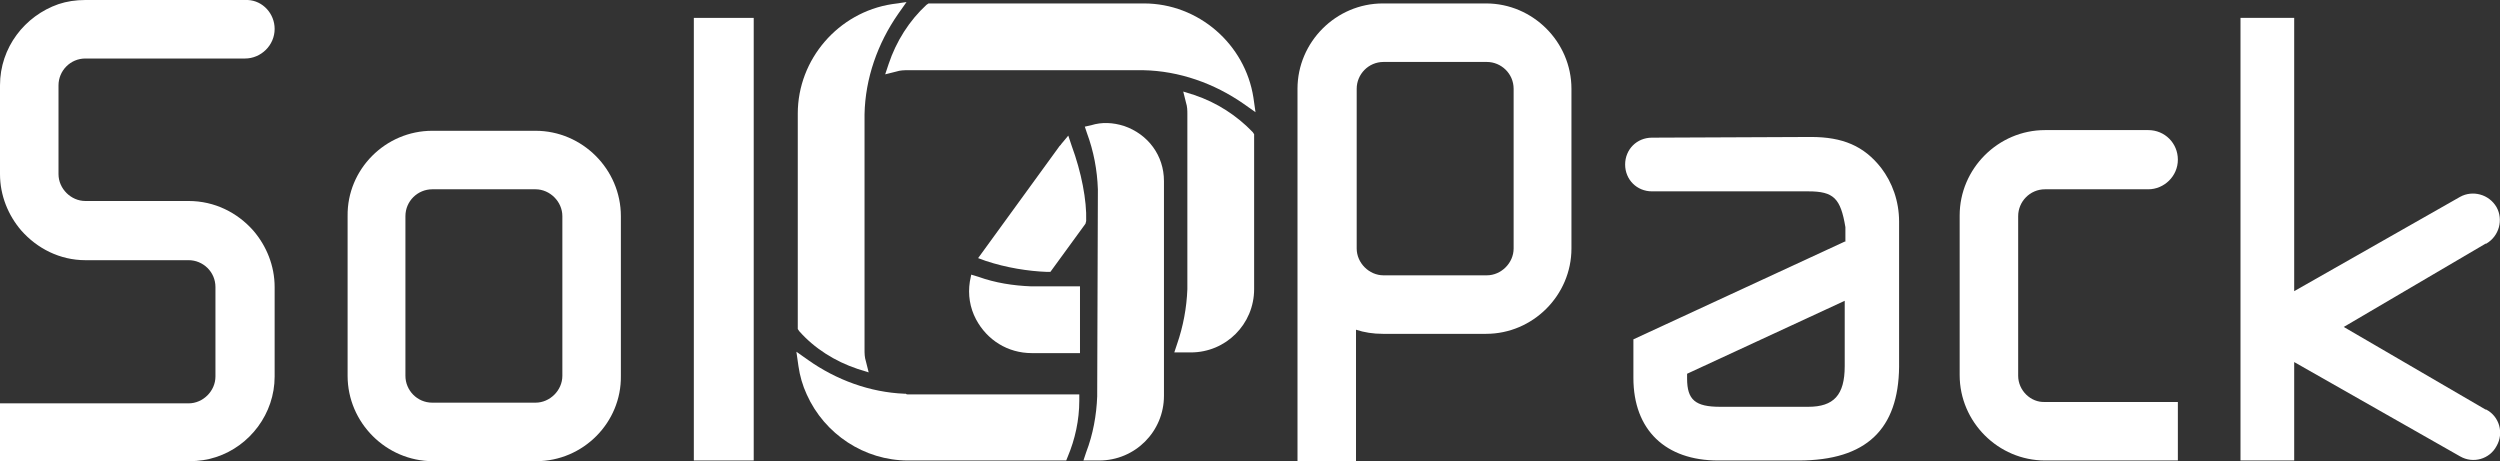
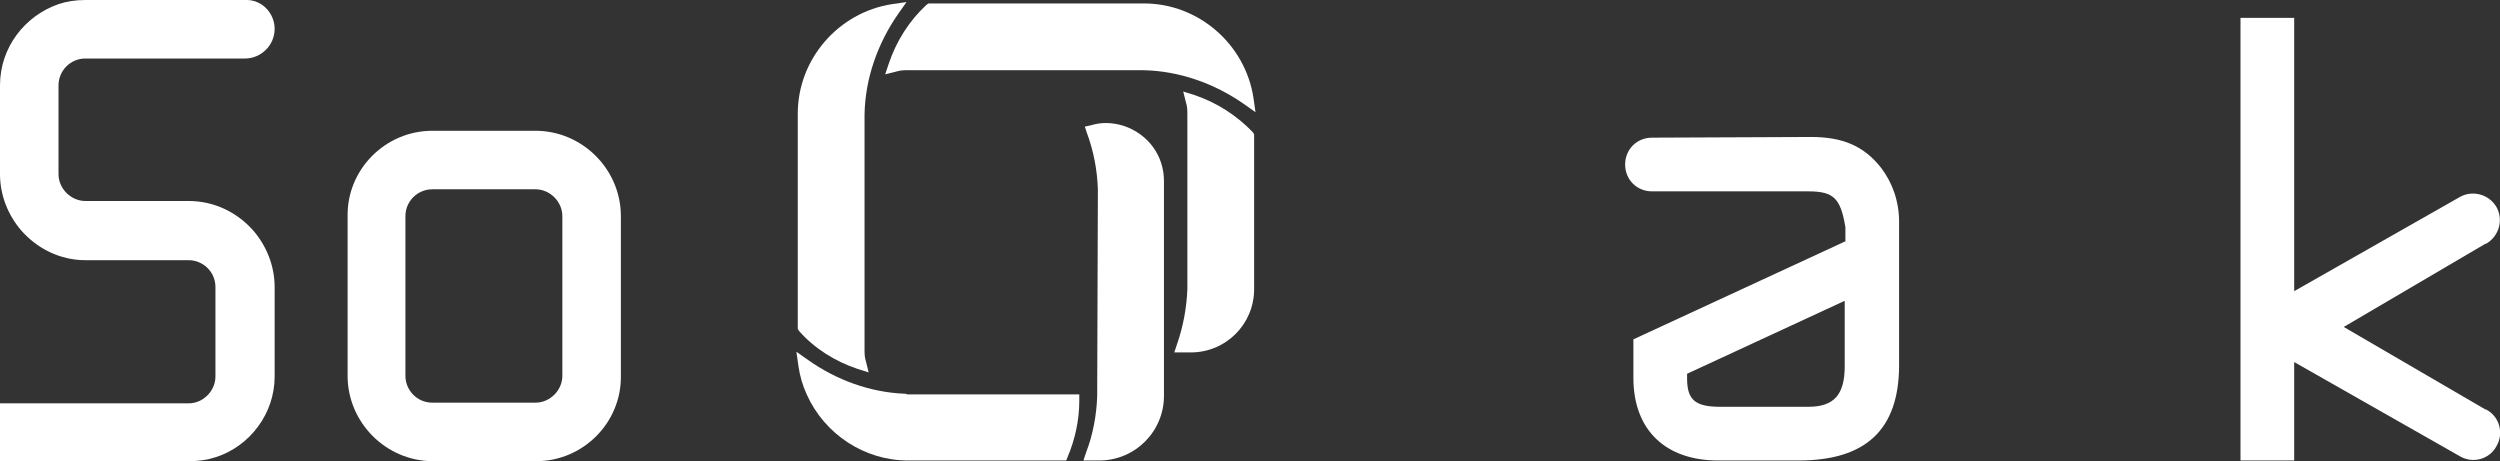
<svg xmlns="http://www.w3.org/2000/svg" version="1.1" id="Calque_1" x="0px" y="0px" width="363.2px" height="67px" viewBox="0 0 363.2 67" style="enable-background:new 0 0 363.2 67;" xml:space="preserve">
  <rect x="0" y="0" width="363.2" height="67" fill="#333333" stroke="none" />
  <style type="text/css">
	.st0{fill:#FFFFFF;}
</style>
  <g>
    <path class="st0" d="M8.5,67" />
    <path class="st0" d="M8.5,67" />
    <path class="st0" d="M27.4,29.2L27.4,29.2h-15l0,0l0,0c-2.1,0-3.9-1.8-3.9-3.9V12.4c0-2.1,1.7-3.9,3.9-3.9h23.2l0,0l0,0   c2.3,0,4.3-1.9,4.3-4.3C39.9,2,38.2,0.1,36,0l0,0H12.4C11,0,9.7,0.2,8.5,0.6C3.6,2.3,0,6.9,0,12.4v12.9c0,3.1,1.2,6,3.1,8.2l0,0   l0,0c2.3,2.6,5.6,4.3,9.3,4.3h15c2.1,0,3.9,1.7,3.9,3.9v13c0,2.1-1.8,3.9-3.9,3.9H0V67h27.5c1.4,0,2.7-0.2,3.9-0.6   c4.9-1.6,8.5-6.3,8.5-11.7v-13c0-3.1-1.2-6-3.1-8.2C34.5,30.9,31.2,29.2,27.4,29.2z" />
    <path class="st0" d="M77.9,67h-15c-6.8,0-12.4-5.6-12.4-12.4V31.4C50.4,24.6,56,19,62.8,19h15c6.8,0,12.4,5.6,12.4,12.4v23.2   C90.3,61.4,84.7,67,77.9,67z M62.8,27.5c-2.1,0-3.9,1.7-3.9,3.9v23.2c0,2.1,1.7,3.9,3.9,3.9h15c2.1,0,3.9-1.8,3.9-3.9V31.4   c0-2.1-1.8-3.9-3.9-3.9C77.8,27.5,62.8,27.5,62.8,27.5z" />
-     <path class="st0" d="M100.8,2.6h8.7v64.3h-8.7V2.6z" />
-     <path class="st0" d="M293.2,54.6V31.4c0-2.1,1.7-3.9,3.9-3.9h15l0,0c2.3,0,4.3-1.9,4.3-4.3s-1.9-4.3-4.3-4.3l0,0h-15   c-6.8,0-12.4,5.6-12.4,12.4v23.2c0,6.8,5.6,12.4,12.4,12.4h19.3v-8.5h-19.3C295,58.5,293.2,56.7,293.2,54.6z" />
-     <path class="st0" d="M188.5,67h8.5V47.9c1.2,0.4,2.5,0.6,3.9,0.6h15c6.8,0,12.4-5.6,12.4-12.4V12.9c0-6.8-5.6-12.4-12.4-12.4h-15   c-6.8,0-12.4,5.6-12.4,12.4V67z M219.9,36.1c0,2.1-1.8,3.9-3.9,3.9h-15c-2.1,0-3.9-1.8-3.9-3.9V12.9c0-2.1,1.7-3.9,3.9-3.9h15   c2.1,0,3.9,1.7,3.9,3.9V36.1z" />
    <g>
      <path class="st0" d="M268,35.1l-30.7,14.2v5.6c0,7.6,4.7,12,12.3,12h11.7c9.9,0,14.5-4.6,14.6-13.6V32.2c0-3-1-5.7-2.6-7.8    c-2.5-3.2-5.6-4.5-10.2-4.5L240,20l0,0l0,0c-2.2,0-3.9,1.7-3.9,3.9s1.7,3.9,3.9,3.9c0,0,0,0,0.1,0h22.6c3.7,0,4.7,1,5.4,5.2v2.1    H268z M268,53.2c0,4.2-1.6,5.9-5.3,5.9h-12.8c-3.6,0-4.8-1-4.8-4.1c0-0.3,0-0.5,0-0.7L268,43.7V53.2z" />
    </g>
    <path class="st0" d="M340.5,47.5l20.6-12.1c0,0,0,0,0.1,0c1.9-1.1,2.5-3.5,1.5-5.3c-1.1-1.9-3.5-2.5-5.3-1.5l0,0l-24.1,13.7V2.6   h-7.8v64.3h7.8V52.6l24.1,13.7l0,0c1.9,1.1,4.3,0.4,5.3-1.5c1.1-1.9,0.4-4.3-1.5-5.3c0,0,0,0-0.1,0L340.5,47.5z" />
    <g>
      <path class="st0" d="M131.6,57.2h-0.2c-5-0.2-9.9-2-14-4.9l-1.7-1.2l0.3,2.1c0.2,1.4,0.6,2.8,1.2,4.1c2.6,5.8,8.4,9.6,14.7,9.6h23    l0.2-0.5c1.1-2.6,1.7-5.4,1.7-8.2v-0.9h-24.9C131.8,57.3,131.7,57.3,131.6,57.2z" />
-       <path class="st0" d="M149.8,41.6L149.8,41.6L149.8,41.6c-2.6-0.1-5.2-0.5-7.7-1.4l-1-0.3l-0.2,1c-0.3,1.9,0,3.8,0.9,5.5    c1.6,3,4.6,4.9,8.1,4.9h7v-9.7H149.8L149.8,41.6z" />
      <path class="st0" d="M124.6,53.6l1.6,0.5l-0.4-1.6c-0.2-0.6-0.2-1.2-0.2-1.7V16.6c0.1-5.2,1.9-10.3,4.9-14.6l1.2-1.7l-2.1,0.3    c-7.8,1.2-13.7,8-13.7,15.9v31.3l0.2,0.3C118.3,50.6,121.3,52.5,124.6,53.6z" />
-       <path class="st0" d="M157.8,32.1c0.1-3-0.7-7.1-2.1-10.9l-0.5-1.5l-1,1.2c-0.1,0.2-0.3,0.3-0.4,0.5l-11.7,16.1l1.1,0.4    c3,1,6.2,1.5,8.9,1.6h0.5l5.1-7L157.8,32.1z" />
      <path class="st0" d="M173.5,13.8l-1.6-0.5l0.4,1.6c0.2,0.6,0.2,1.2,0.2,1.7V42c-0.1,2.7-0.6,5.4-1.5,8l-0.4,1.2h2.4    c5.1,0,9.2-4.1,9.2-9.2V19.5l-0.2-0.3C179.7,16.8,176.8,14.9,173.5,13.8z" />
      <path class="st0" d="M159.4,57.6c-0.1,2.7-0.6,5.5-1.6,8.1l-0.4,1.2h2.3c5.2,0,9.4-4.2,9.4-9.4V26.3c0-3.7-2.3-6.8-5.8-8    c-1.6-0.5-3.2-0.6-4.8-0.1l-0.9,0.2l0.3,0.9c1,2.7,1.5,5.4,1.6,8.2L159.4,57.6z" />
      <path class="st0" d="M128.6,10.8l1.6-0.4c0.6-0.2,1.2-0.2,1.7-0.2h34.2c5.2,0.1,10.3,1.9,14.6,4.9l1.7,1.2l-0.3-2.1    c-1.2-7.8-8-13.7-15.9-13.7h-31.3l-0.3,0.2c-2.5,2.3-4.4,5.3-5.5,8.6L128.6,10.8z" />
    </g>
  </g>
</svg>